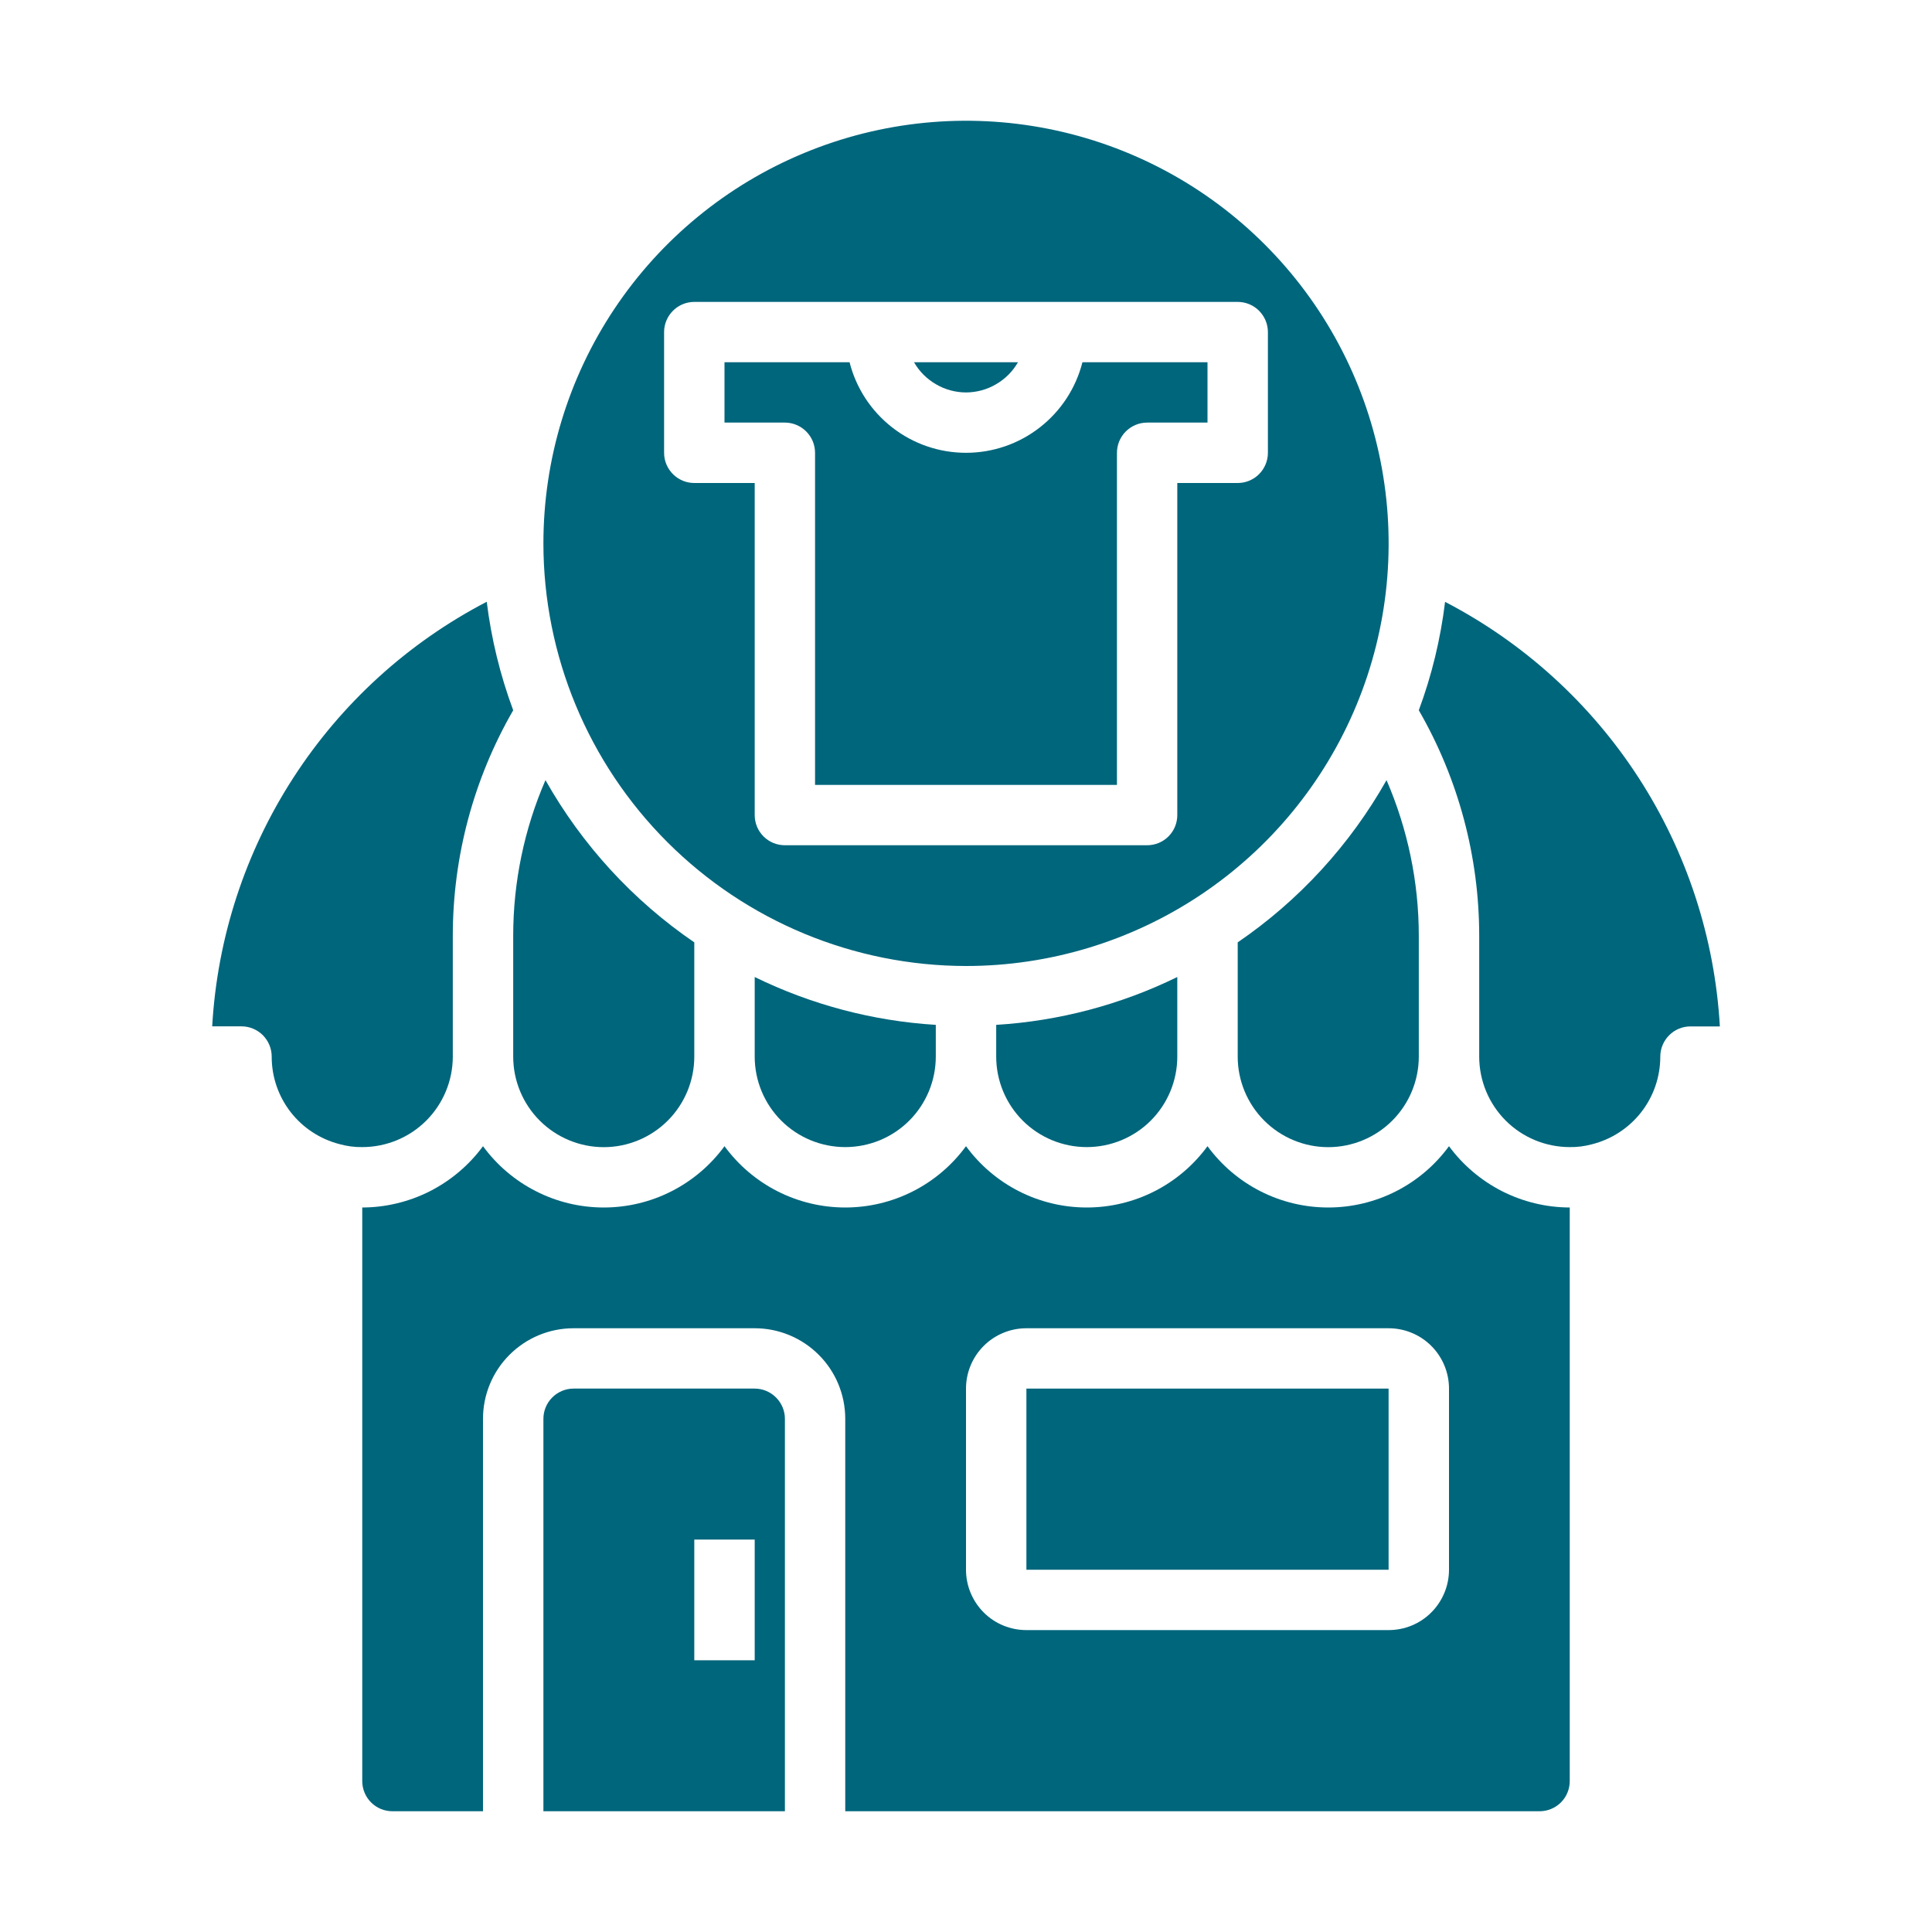
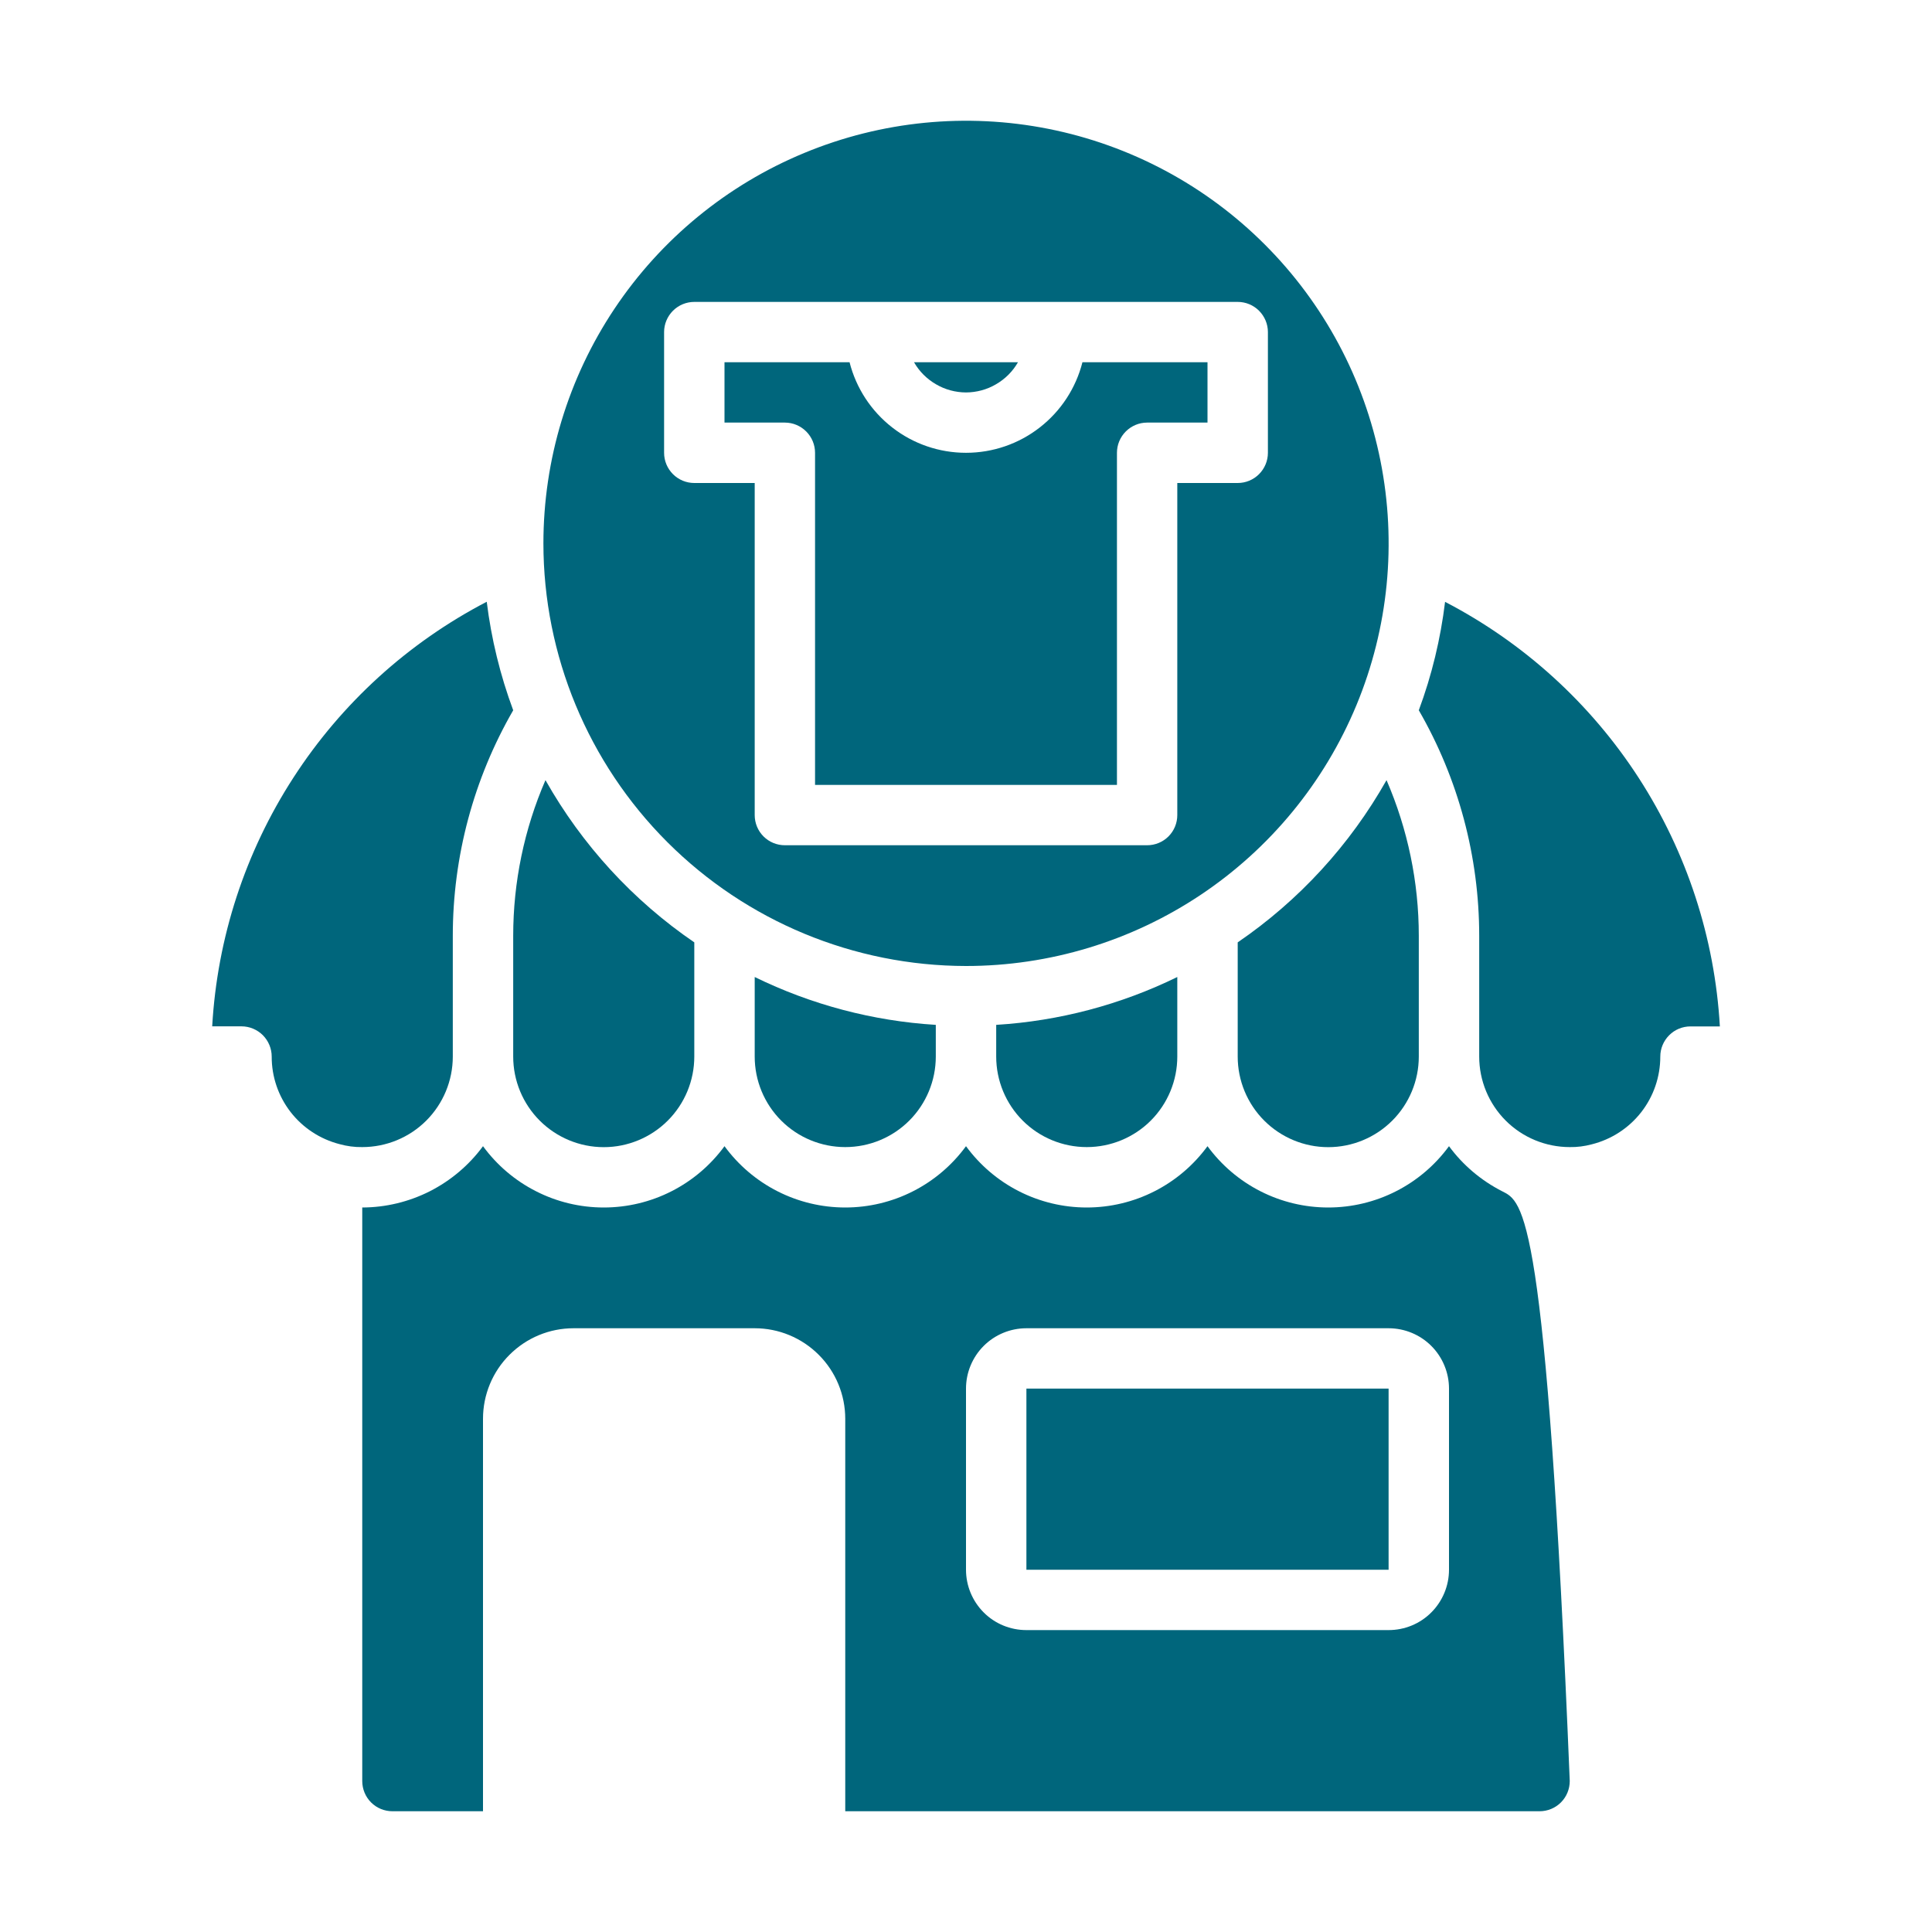
<svg xmlns="http://www.w3.org/2000/svg" width="30" height="30" viewBox="0 0 30 30" fill="none">
  <path d="M12.656 7.031V12.188H17.344V7.031C17.344 6.907 17.393 6.788 17.481 6.7C17.569 6.612 17.688 6.562 17.812 6.562H18.75V5.625H16.808C16.706 6.027 16.473 6.383 16.145 6.638C15.818 6.893 15.415 7.031 15 7.031C14.585 7.031 14.182 6.893 13.855 6.638C13.527 6.383 13.294 6.027 13.192 5.625H11.25V6.562H12.188C12.312 6.562 12.431 6.612 12.519 6.7C12.607 6.788 12.656 6.907 12.656 7.031Z" fill="#00667C" />
-   <path d="M23.906 28.125C24.031 28.125 24.15 28.076 24.238 27.988C24.326 27.9 24.375 27.78 24.375 27.656V18.75C24.01 18.749 23.65 18.662 23.324 18.497C22.999 18.331 22.716 18.092 22.5 17.798C22.284 18.093 22.002 18.333 21.677 18.498C21.351 18.664 20.99 18.75 20.625 18.75C20.26 18.75 19.899 18.664 19.573 18.498C19.248 18.333 18.966 18.093 18.75 17.798C18.534 18.093 18.252 18.333 17.927 18.498C17.601 18.664 17.24 18.75 16.875 18.75C16.51 18.75 16.149 18.664 15.823 18.498C15.498 18.333 15.216 18.093 15 17.798C14.784 18.093 14.502 18.333 14.177 18.498C13.851 18.664 13.49 18.75 13.125 18.75C12.76 18.75 12.399 18.664 12.073 18.498C11.748 18.333 11.466 18.093 11.25 17.798C11.034 18.093 10.752 18.333 10.427 18.498C10.101 18.664 9.74 18.75 9.375 18.75C9.01 18.75 8.649 18.664 8.324 18.498C7.998 18.333 7.716 18.093 7.5 17.798C7.284 18.092 7.001 18.331 6.676 18.497C6.35 18.662 5.99 18.749 5.625 18.75V27.656C5.625 27.78 5.674 27.9 5.762 27.988C5.85 28.076 5.969 28.125 6.094 28.125H7.5V22.031C7.5 21.658 7.648 21.3 7.912 21.037C8.176 20.773 8.533 20.625 8.906 20.625H11.719C12.092 20.625 12.449 20.773 12.713 21.037C12.977 21.3 13.125 21.658 13.125 22.031V28.125H23.906ZM15 21.562C15 21.314 15.099 21.075 15.275 20.899C15.45 20.724 15.689 20.625 15.938 20.625H21.562C21.811 20.625 22.05 20.724 22.225 20.899C22.401 21.075 22.5 21.314 22.5 21.562V24.375C22.5 24.623 22.401 24.862 22.225 25.038C22.05 25.214 21.811 25.312 21.562 25.312H15.938C15.689 25.312 15.45 25.214 15.275 25.038C15.099 24.862 15 24.623 15 24.375V21.562Z" fill="#00667C" />
+   <path d="M23.906 28.125C24.031 28.125 24.15 28.076 24.238 27.988C24.326 27.9 24.375 27.78 24.375 27.656C24.01 18.749 23.65 18.662 23.324 18.497C22.999 18.331 22.716 18.092 22.5 17.798C22.284 18.093 22.002 18.333 21.677 18.498C21.351 18.664 20.99 18.75 20.625 18.75C20.26 18.75 19.899 18.664 19.573 18.498C19.248 18.333 18.966 18.093 18.75 17.798C18.534 18.093 18.252 18.333 17.927 18.498C17.601 18.664 17.24 18.75 16.875 18.75C16.51 18.75 16.149 18.664 15.823 18.498C15.498 18.333 15.216 18.093 15 17.798C14.784 18.093 14.502 18.333 14.177 18.498C13.851 18.664 13.49 18.75 13.125 18.75C12.76 18.75 12.399 18.664 12.073 18.498C11.748 18.333 11.466 18.093 11.25 17.798C11.034 18.093 10.752 18.333 10.427 18.498C10.101 18.664 9.74 18.75 9.375 18.75C9.01 18.75 8.649 18.664 8.324 18.498C7.998 18.333 7.716 18.093 7.5 17.798C7.284 18.092 7.001 18.331 6.676 18.497C6.35 18.662 5.99 18.749 5.625 18.75V27.656C5.625 27.78 5.674 27.9 5.762 27.988C5.85 28.076 5.969 28.125 6.094 28.125H7.5V22.031C7.5 21.658 7.648 21.3 7.912 21.037C8.176 20.773 8.533 20.625 8.906 20.625H11.719C12.092 20.625 12.449 20.773 12.713 21.037C12.977 21.3 13.125 21.658 13.125 22.031V28.125H23.906ZM15 21.562C15 21.314 15.099 21.075 15.275 20.899C15.45 20.724 15.689 20.625 15.938 20.625H21.562C21.811 20.625 22.05 20.724 22.225 20.899C22.401 21.075 22.5 21.314 22.5 21.562V24.375C22.5 24.623 22.401 24.862 22.225 25.038C22.05 25.214 21.811 25.312 21.562 25.312H15.938C15.689 25.312 15.45 25.214 15.275 25.038C15.099 24.862 15 24.623 15 24.375V21.562Z" fill="#00667C" />
  <path d="M15 15C16.298 15 17.567 14.615 18.646 13.894C19.725 13.173 20.566 12.148 21.063 10.949C21.56 9.75 21.69 8.43 21.436 7.157C21.183 5.884 20.558 4.715 19.64 3.797C18.723 2.879 17.553 2.254 16.28 2.001C15.007 1.748 13.688 1.878 12.489 2.375C11.29 2.871 10.265 3.712 9.543 4.792C8.822 5.871 8.438 7.14 8.438 8.438C8.439 10.177 9.131 11.845 10.362 13.076C11.592 14.306 13.26 14.998 15 15ZM10.781 4.688H19.219C19.343 4.688 19.462 4.737 19.55 4.825C19.638 4.913 19.688 5.032 19.688 5.156V7.031C19.688 7.156 19.638 7.275 19.55 7.363C19.462 7.451 19.343 7.5 19.219 7.5H18.281V12.656C18.281 12.781 18.232 12.9 18.144 12.988C18.056 13.076 17.937 13.125 17.812 13.125H12.188C12.063 13.125 11.944 13.076 11.856 12.988C11.768 12.9 11.719 12.781 11.719 12.656V7.5H10.781C10.657 7.5 10.538 7.451 10.45 7.363C10.362 7.275 10.312 7.156 10.312 7.031V5.156C10.312 5.032 10.362 4.913 10.45 4.825C10.538 4.737 10.657 4.688 10.781 4.688Z" fill="#00667C" />
  <path d="M15 6.094C15.164 6.093 15.325 6.05 15.466 5.967C15.608 5.885 15.726 5.767 15.807 5.625H14.193C14.274 5.767 14.392 5.885 14.534 5.967C14.675 6.05 14.836 6.093 15 6.094Z" fill="#00667C" />
  <path d="M15.938 21.562H21.562V24.375H15.938V21.562Z" fill="#00667C" />
  <path d="M22.439 9.346C22.369 9.921 22.233 10.486 22.031 11.029C22.646 12.094 22.969 13.302 22.969 14.531V16.406C22.969 16.779 23.117 17.137 23.381 17.401C23.644 17.664 24.002 17.812 24.375 17.812C24.49 17.814 24.605 17.799 24.717 17.769C25.021 17.693 25.291 17.518 25.484 17.271C25.677 17.024 25.781 16.72 25.781 16.406C25.781 16.282 25.831 16.163 25.919 16.075C26.006 15.987 26.126 15.938 26.25 15.938H26.706C26.627 14.563 26.192 13.233 25.445 12.078C24.697 10.922 23.661 9.981 22.44 9.346H22.439Z" fill="#00667C" />
  <path d="M14.531 16.406V15.914C13.554 15.854 12.598 15.601 11.719 15.171V16.406C11.719 16.779 11.867 17.137 12.131 17.401C12.394 17.664 12.752 17.812 13.125 17.812C13.498 17.812 13.856 17.664 14.119 17.401C14.383 17.137 14.531 16.779 14.531 16.406Z" fill="#00667C" />
  <path d="M7.969 16.406C7.969 16.779 8.117 17.137 8.381 17.401C8.644 17.664 9.002 17.813 9.375 17.813C9.748 17.813 10.106 17.664 10.369 17.401C10.633 17.137 10.781 16.779 10.781 16.406V14.633C9.828 13.982 9.038 13.12 8.47 12.114C8.139 12.877 7.969 13.7 7.969 14.531V16.406Z" fill="#00667C" />
  <path d="M3.295 15.937H3.75C3.874 15.937 3.994 15.987 4.082 16.075C4.169 16.163 4.219 16.282 4.219 16.406C4.218 16.718 4.321 17.02 4.512 17.267C4.703 17.513 4.97 17.688 5.272 17.766C5.387 17.798 5.506 17.814 5.625 17.812C5.998 17.812 6.356 17.664 6.619 17.401C6.883 17.137 7.031 16.779 7.031 16.406V14.531C7.031 13.302 7.354 12.094 7.969 11.029C7.767 10.485 7.629 9.92 7.558 9.344C6.337 9.979 5.302 10.921 4.555 12.077C3.807 13.233 3.373 14.563 3.295 15.937Z" fill="#00667C" />
  <path d="M19.219 14.633V16.406C19.219 16.779 19.367 17.137 19.631 17.401C19.894 17.664 20.252 17.813 20.625 17.813C20.998 17.813 21.356 17.664 21.619 17.401C21.883 17.137 22.031 16.779 22.031 16.406V14.531C22.031 13.7 21.86 12.877 21.53 12.114C20.962 13.12 20.172 13.982 19.219 14.633Z" fill="#00667C" />
  <path d="M18.281 16.406V15.171C17.402 15.601 16.446 15.854 15.469 15.914V16.406C15.469 16.779 15.617 17.137 15.881 17.401C16.144 17.664 16.502 17.812 16.875 17.812C17.248 17.812 17.606 17.664 17.869 17.401C18.133 17.137 18.281 16.779 18.281 16.406Z" fill="#00667C" />
-   <path d="M8.906 21.562C8.782 21.562 8.663 21.612 8.575 21.7C8.487 21.788 8.438 21.907 8.438 22.031V28.125H12.188V22.031C12.188 21.907 12.138 21.788 12.05 21.7C11.962 21.612 11.843 21.562 11.719 21.562H8.906ZM11.719 25.781H10.781V23.906H11.719V25.781Z" fill="#00667C" />
</svg>